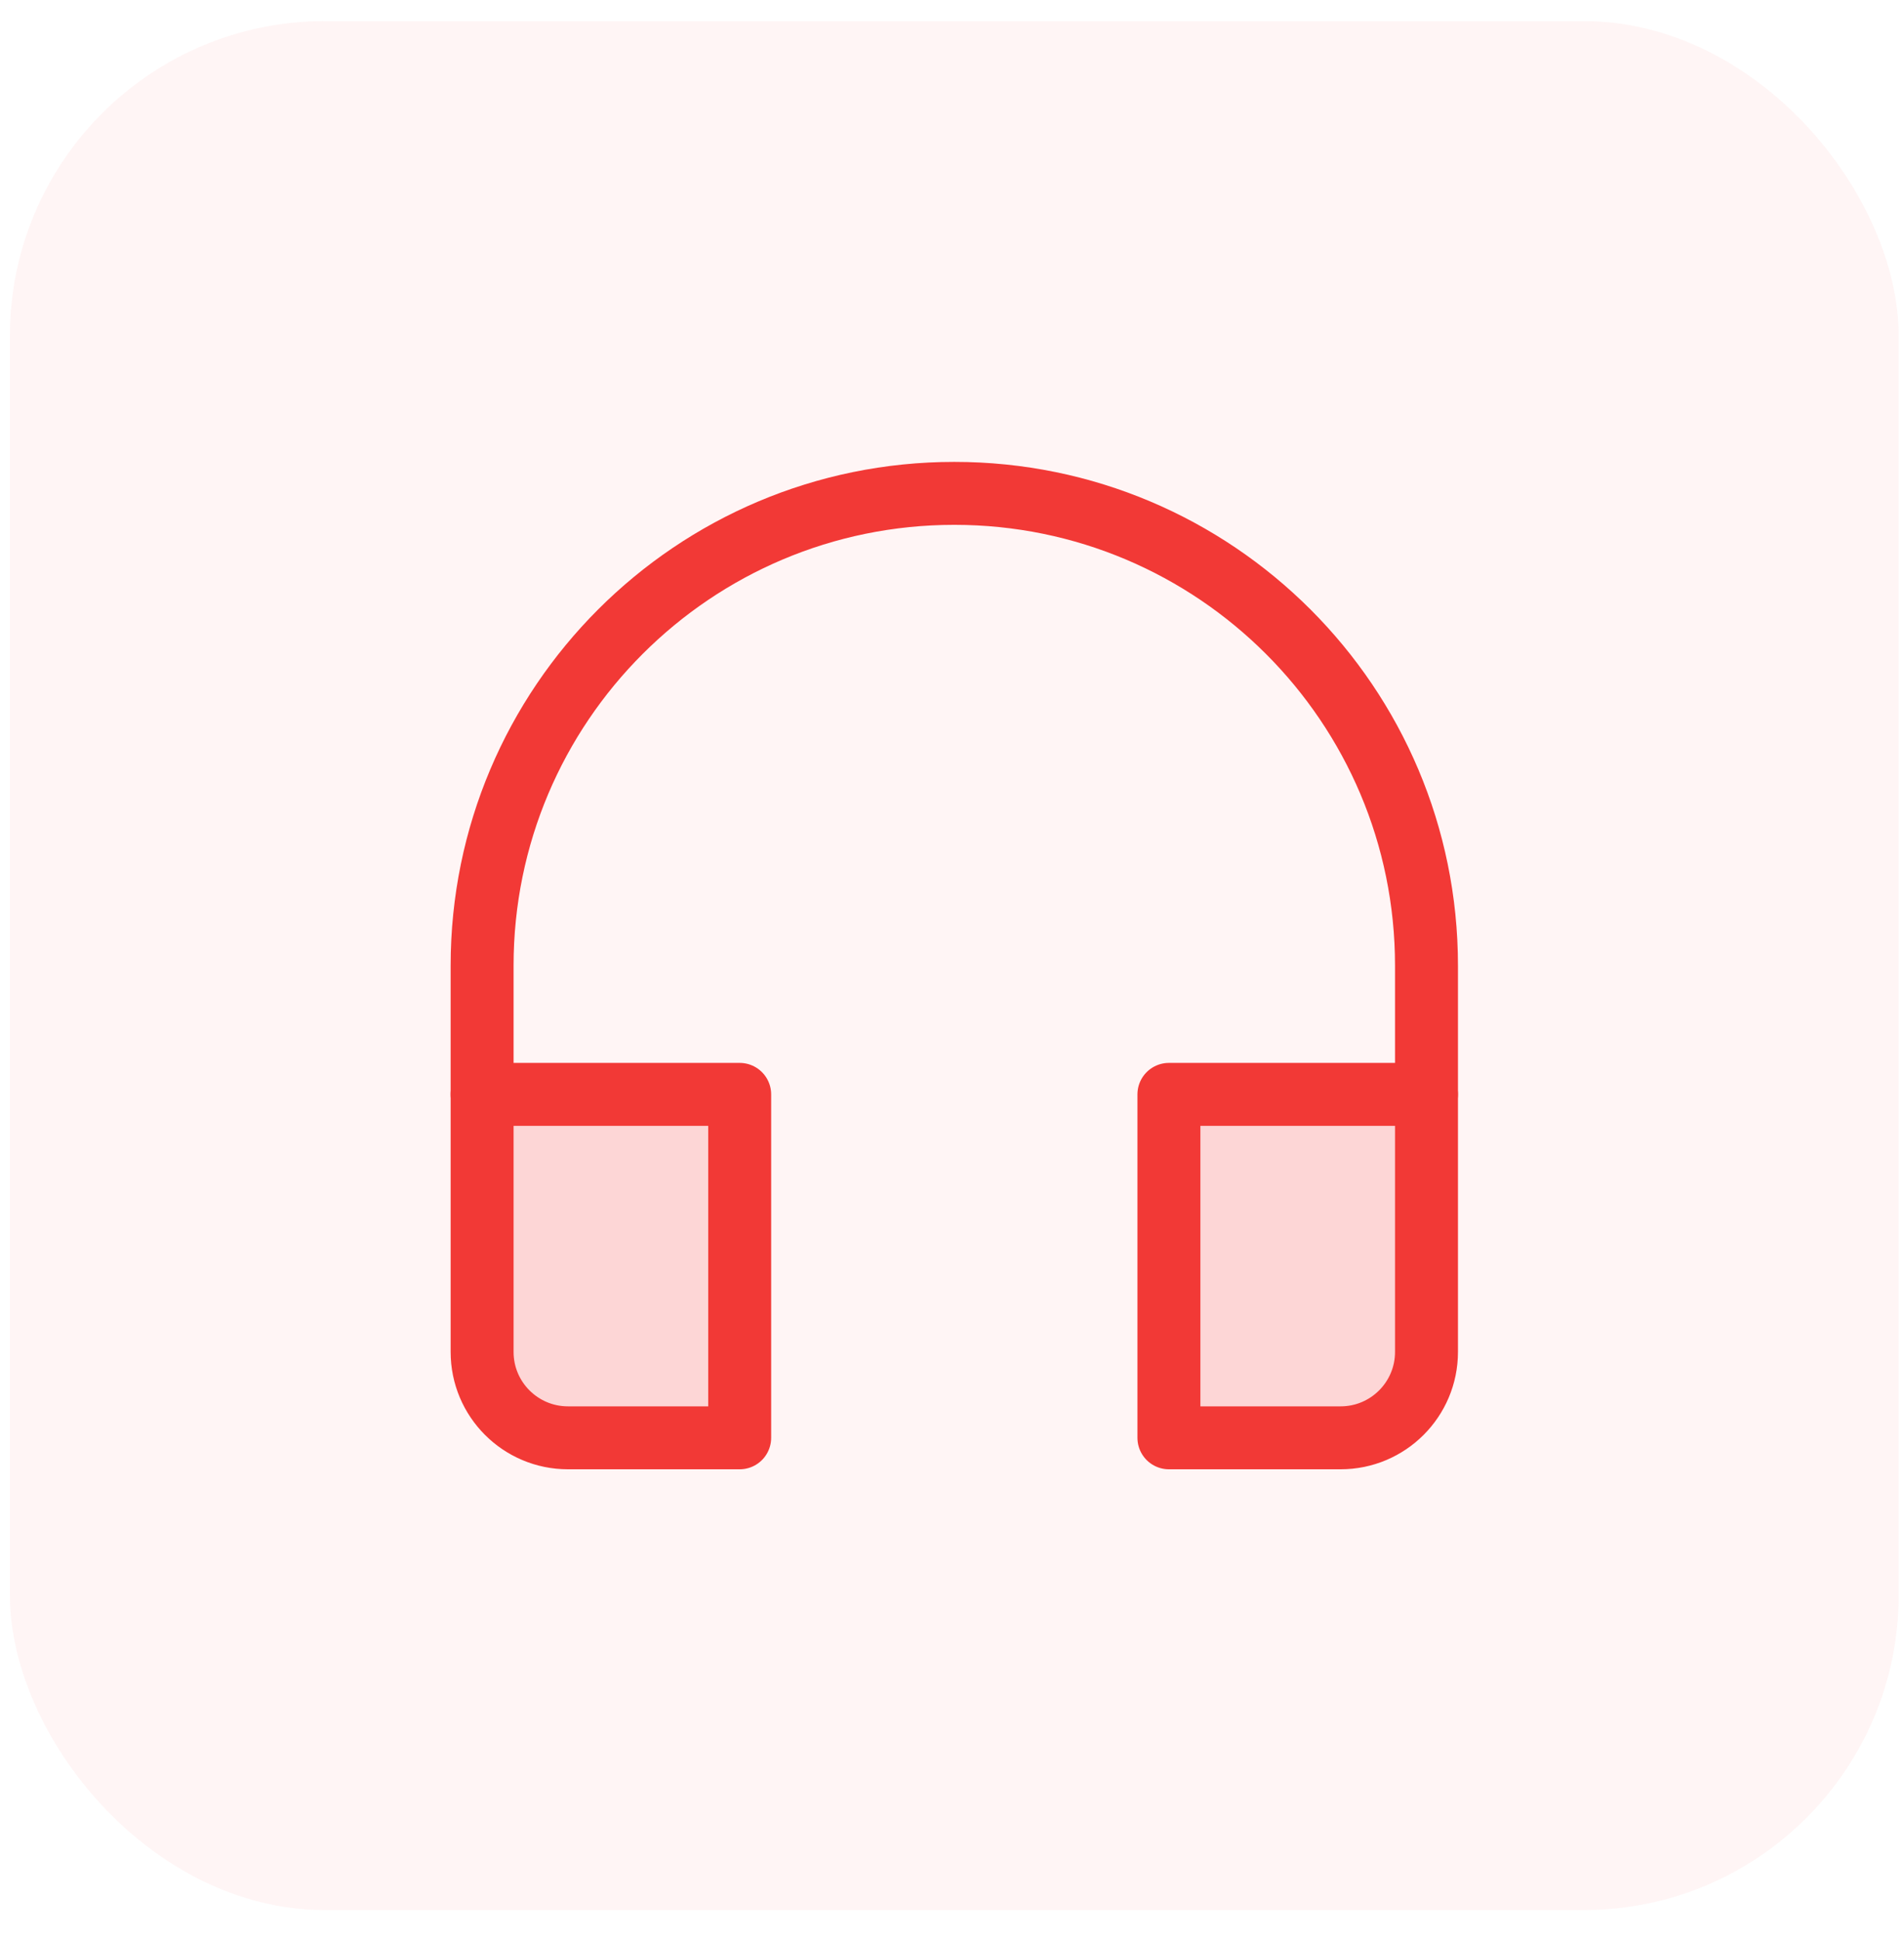
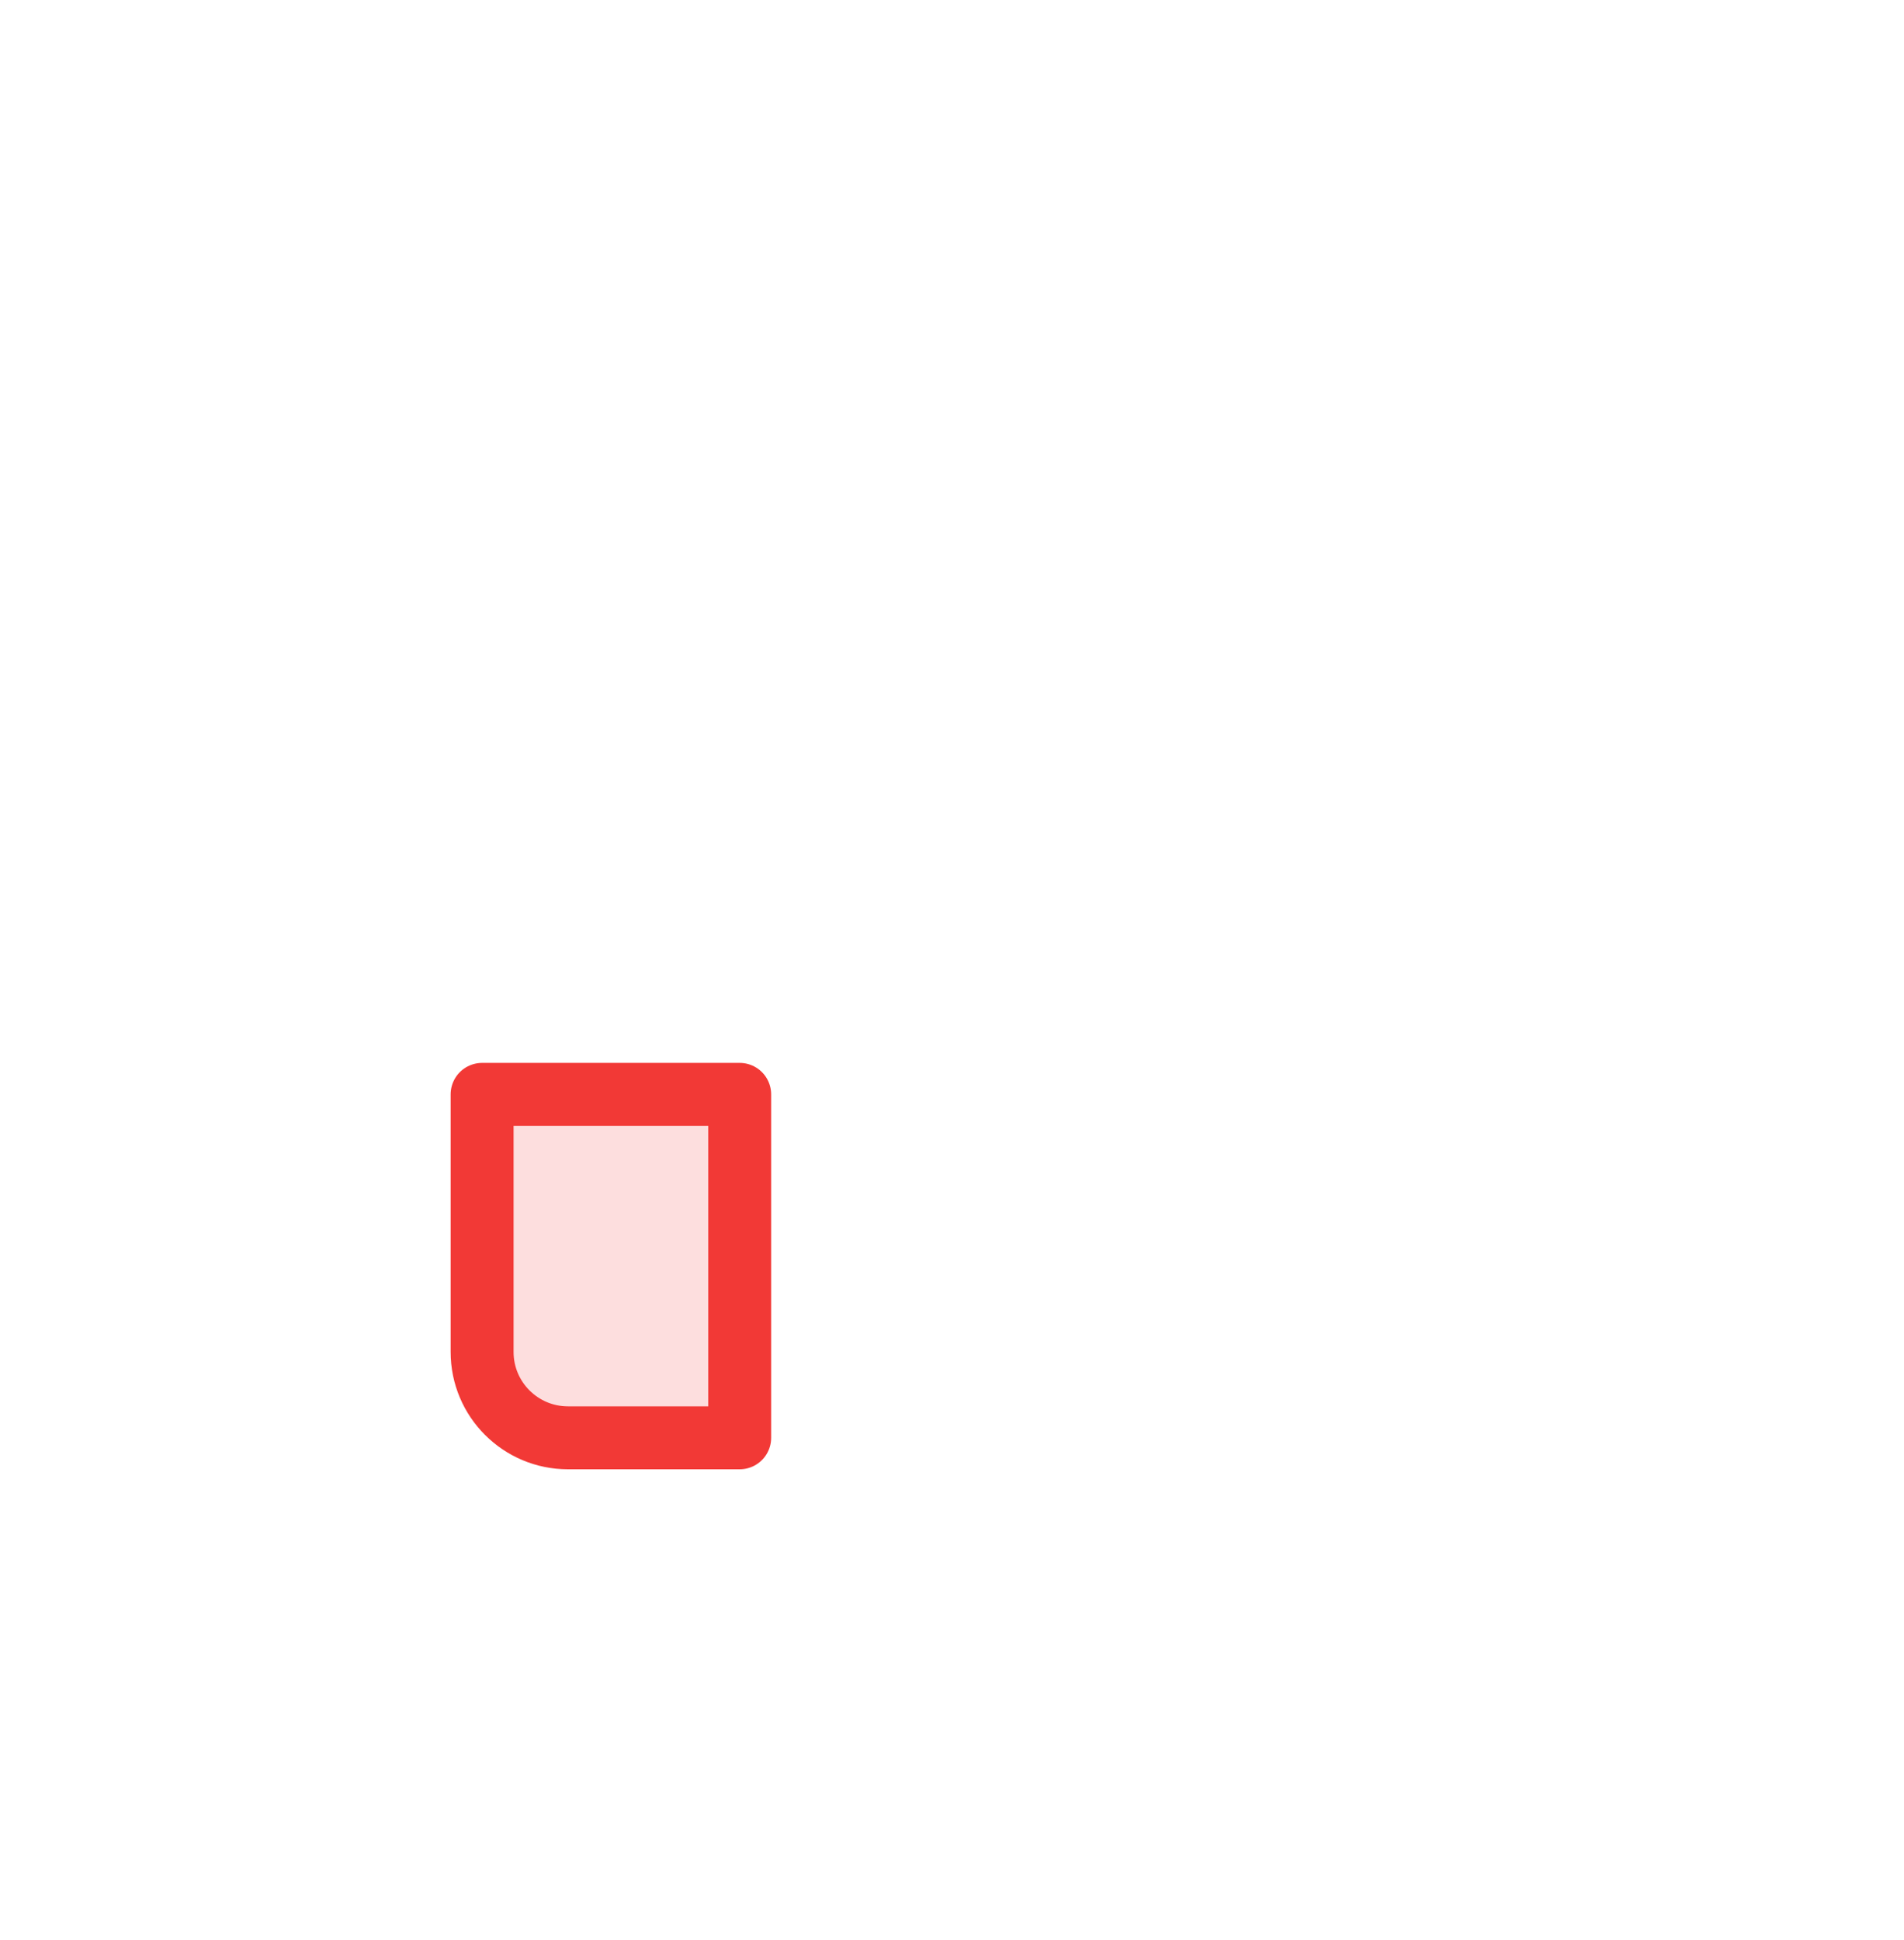
<svg xmlns="http://www.w3.org/2000/svg" width="53" height="54" viewBox="0 0 53 54" fill="none">
-   <rect opacity="0.05" x="0.276" y="0.588" width="52.575" height="52.575" rx="8.762" fill="#F23936" />
-   <path d="M39.708 30.46V26.875C39.708 19.616 33.823 13.732 26.564 13.732C19.305 13.732 13.42 19.616 13.42 26.875V30.46" stroke="#F23936" stroke-width="1.752" stroke-miterlimit="10" stroke-linecap="round" stroke-linejoin="round" />
  <path d="M20.59 30.46H13.42V37.629C13.42 38.949 14.49 40.019 15.81 40.019H20.59V30.46Z" fill="#F55B5D" fill-opacity="0.2" stroke="#F23936" stroke-width="1.752" stroke-miterlimit="10" stroke-linecap="round" stroke-linejoin="round" />
-   <path d="M39.708 30.46H32.538V40.019H37.318C38.638 40.019 39.708 38.949 39.708 37.629V30.46Z" fill="#F55B5D" fill-opacity="0.2" stroke="#F23936" stroke-width="1.752" stroke-miterlimit="10" stroke-linecap="round" stroke-linejoin="round" />
</svg>